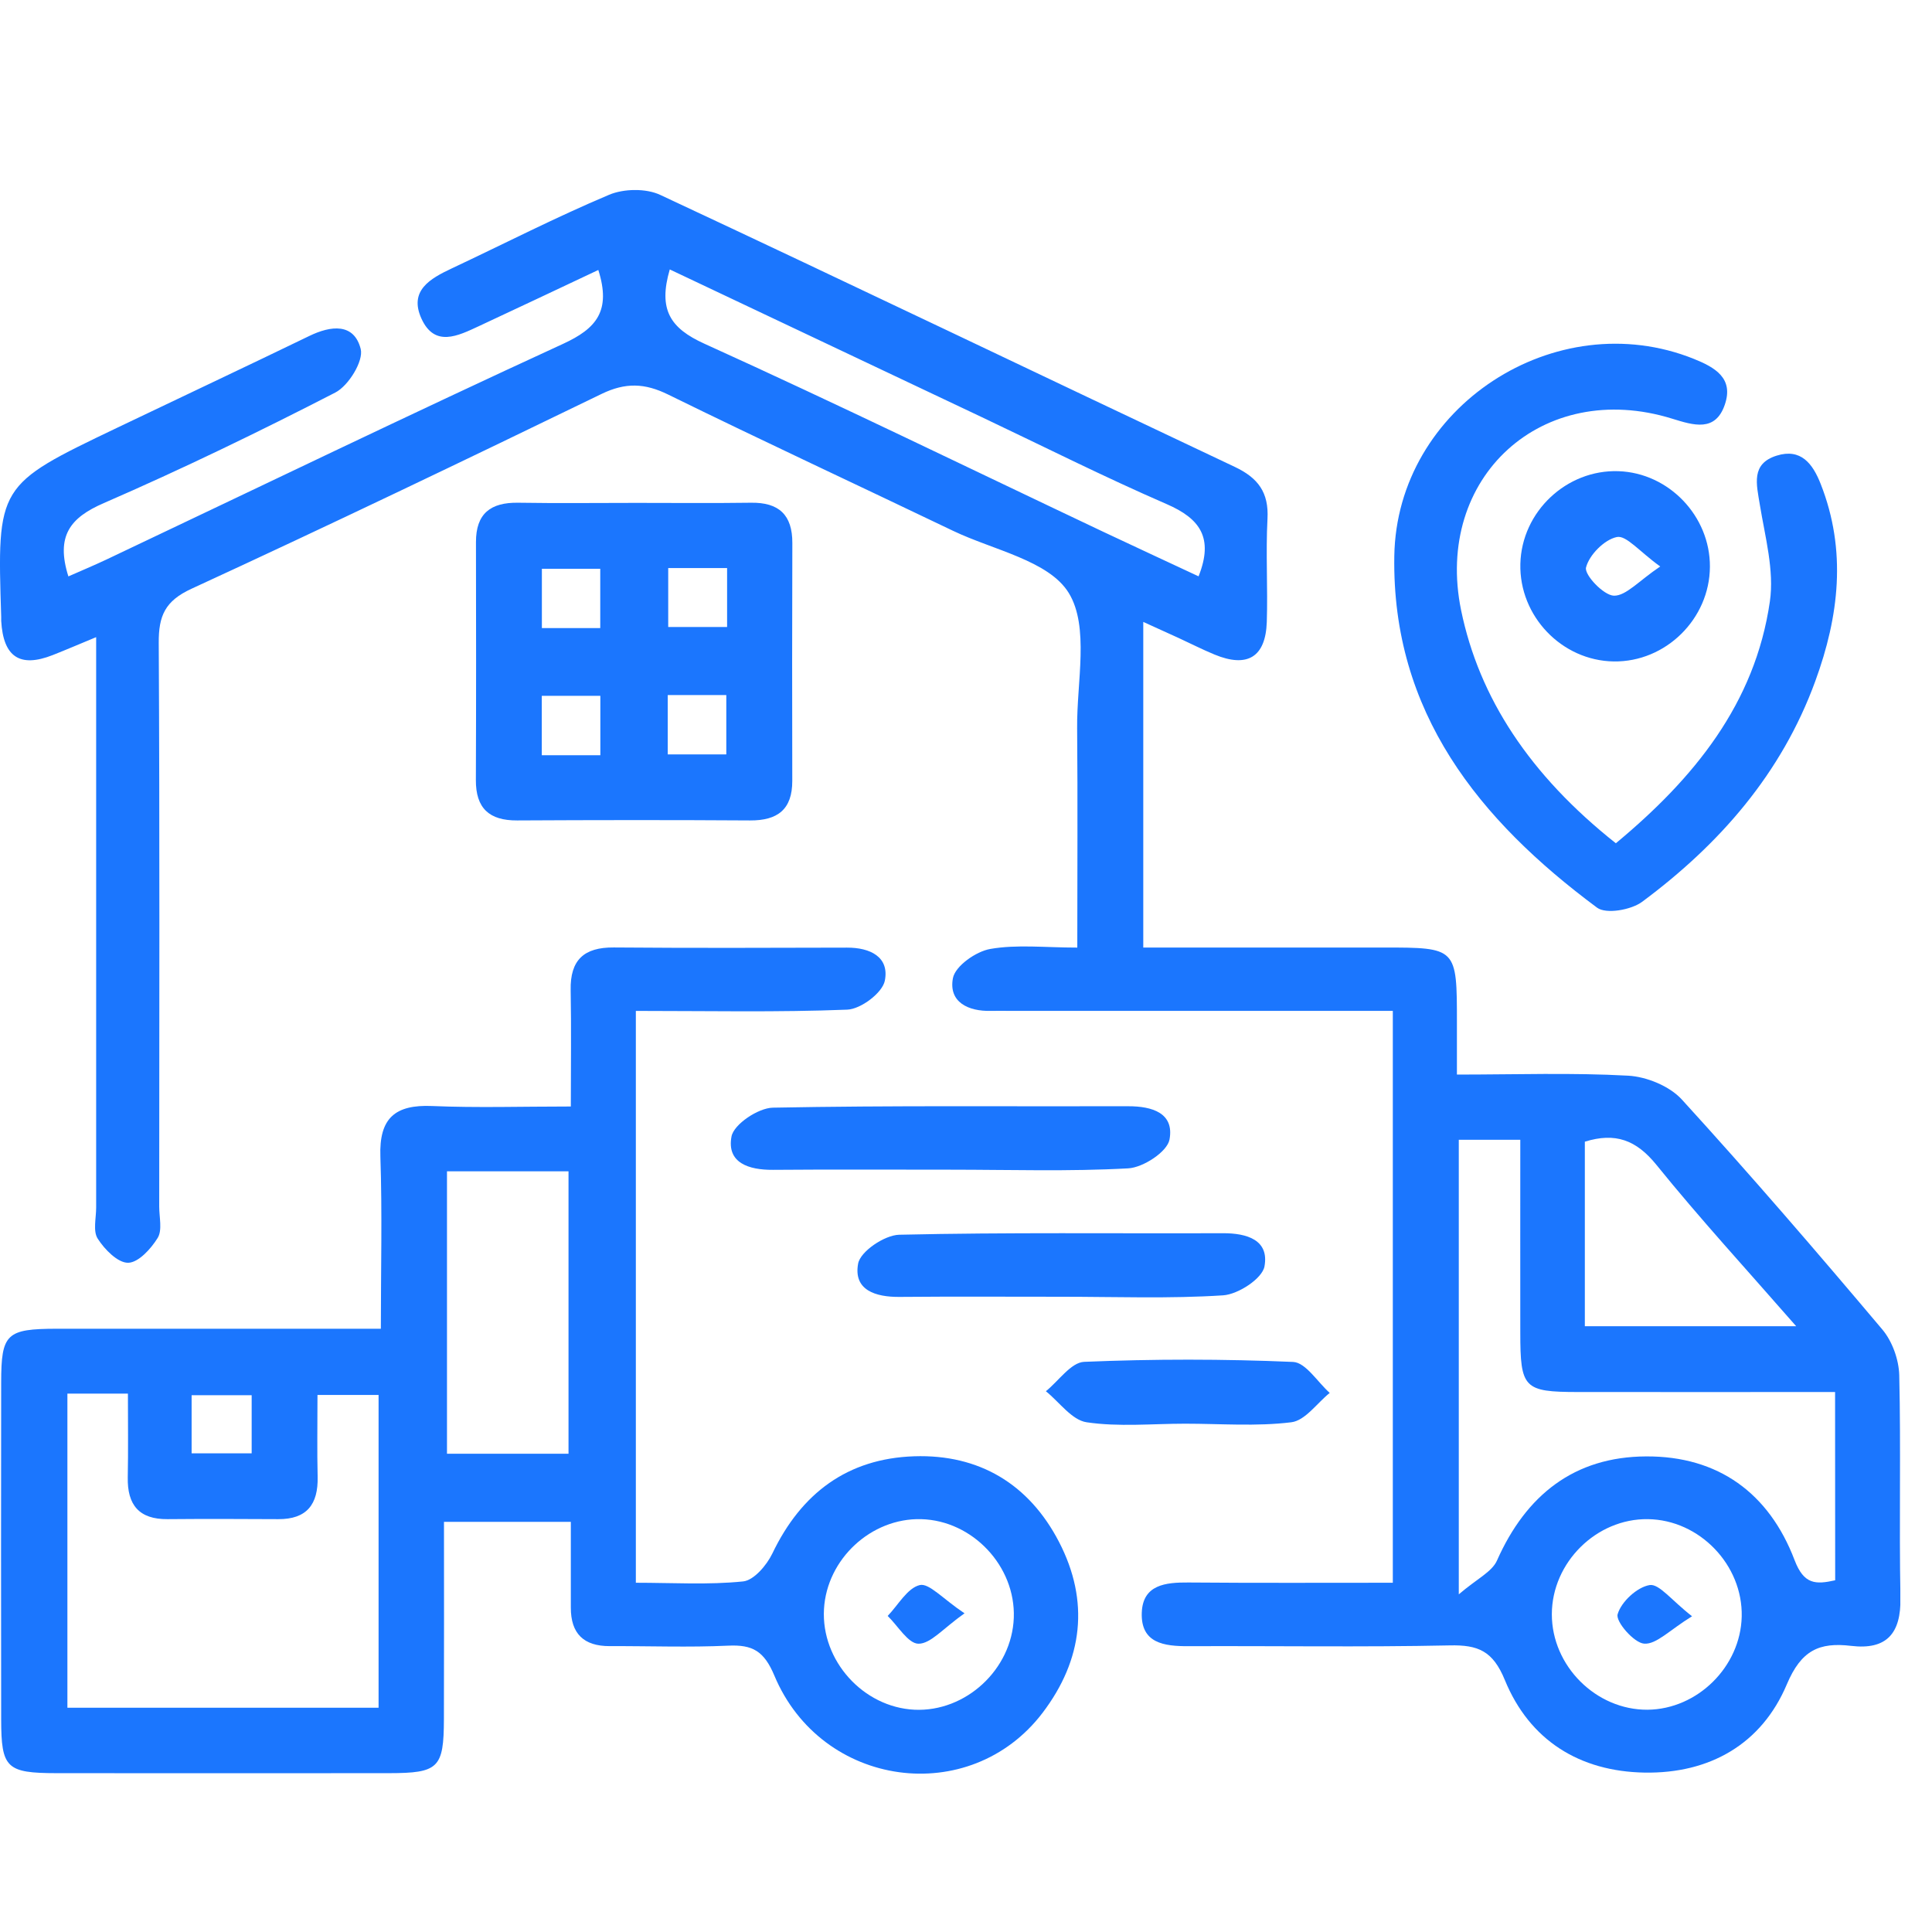
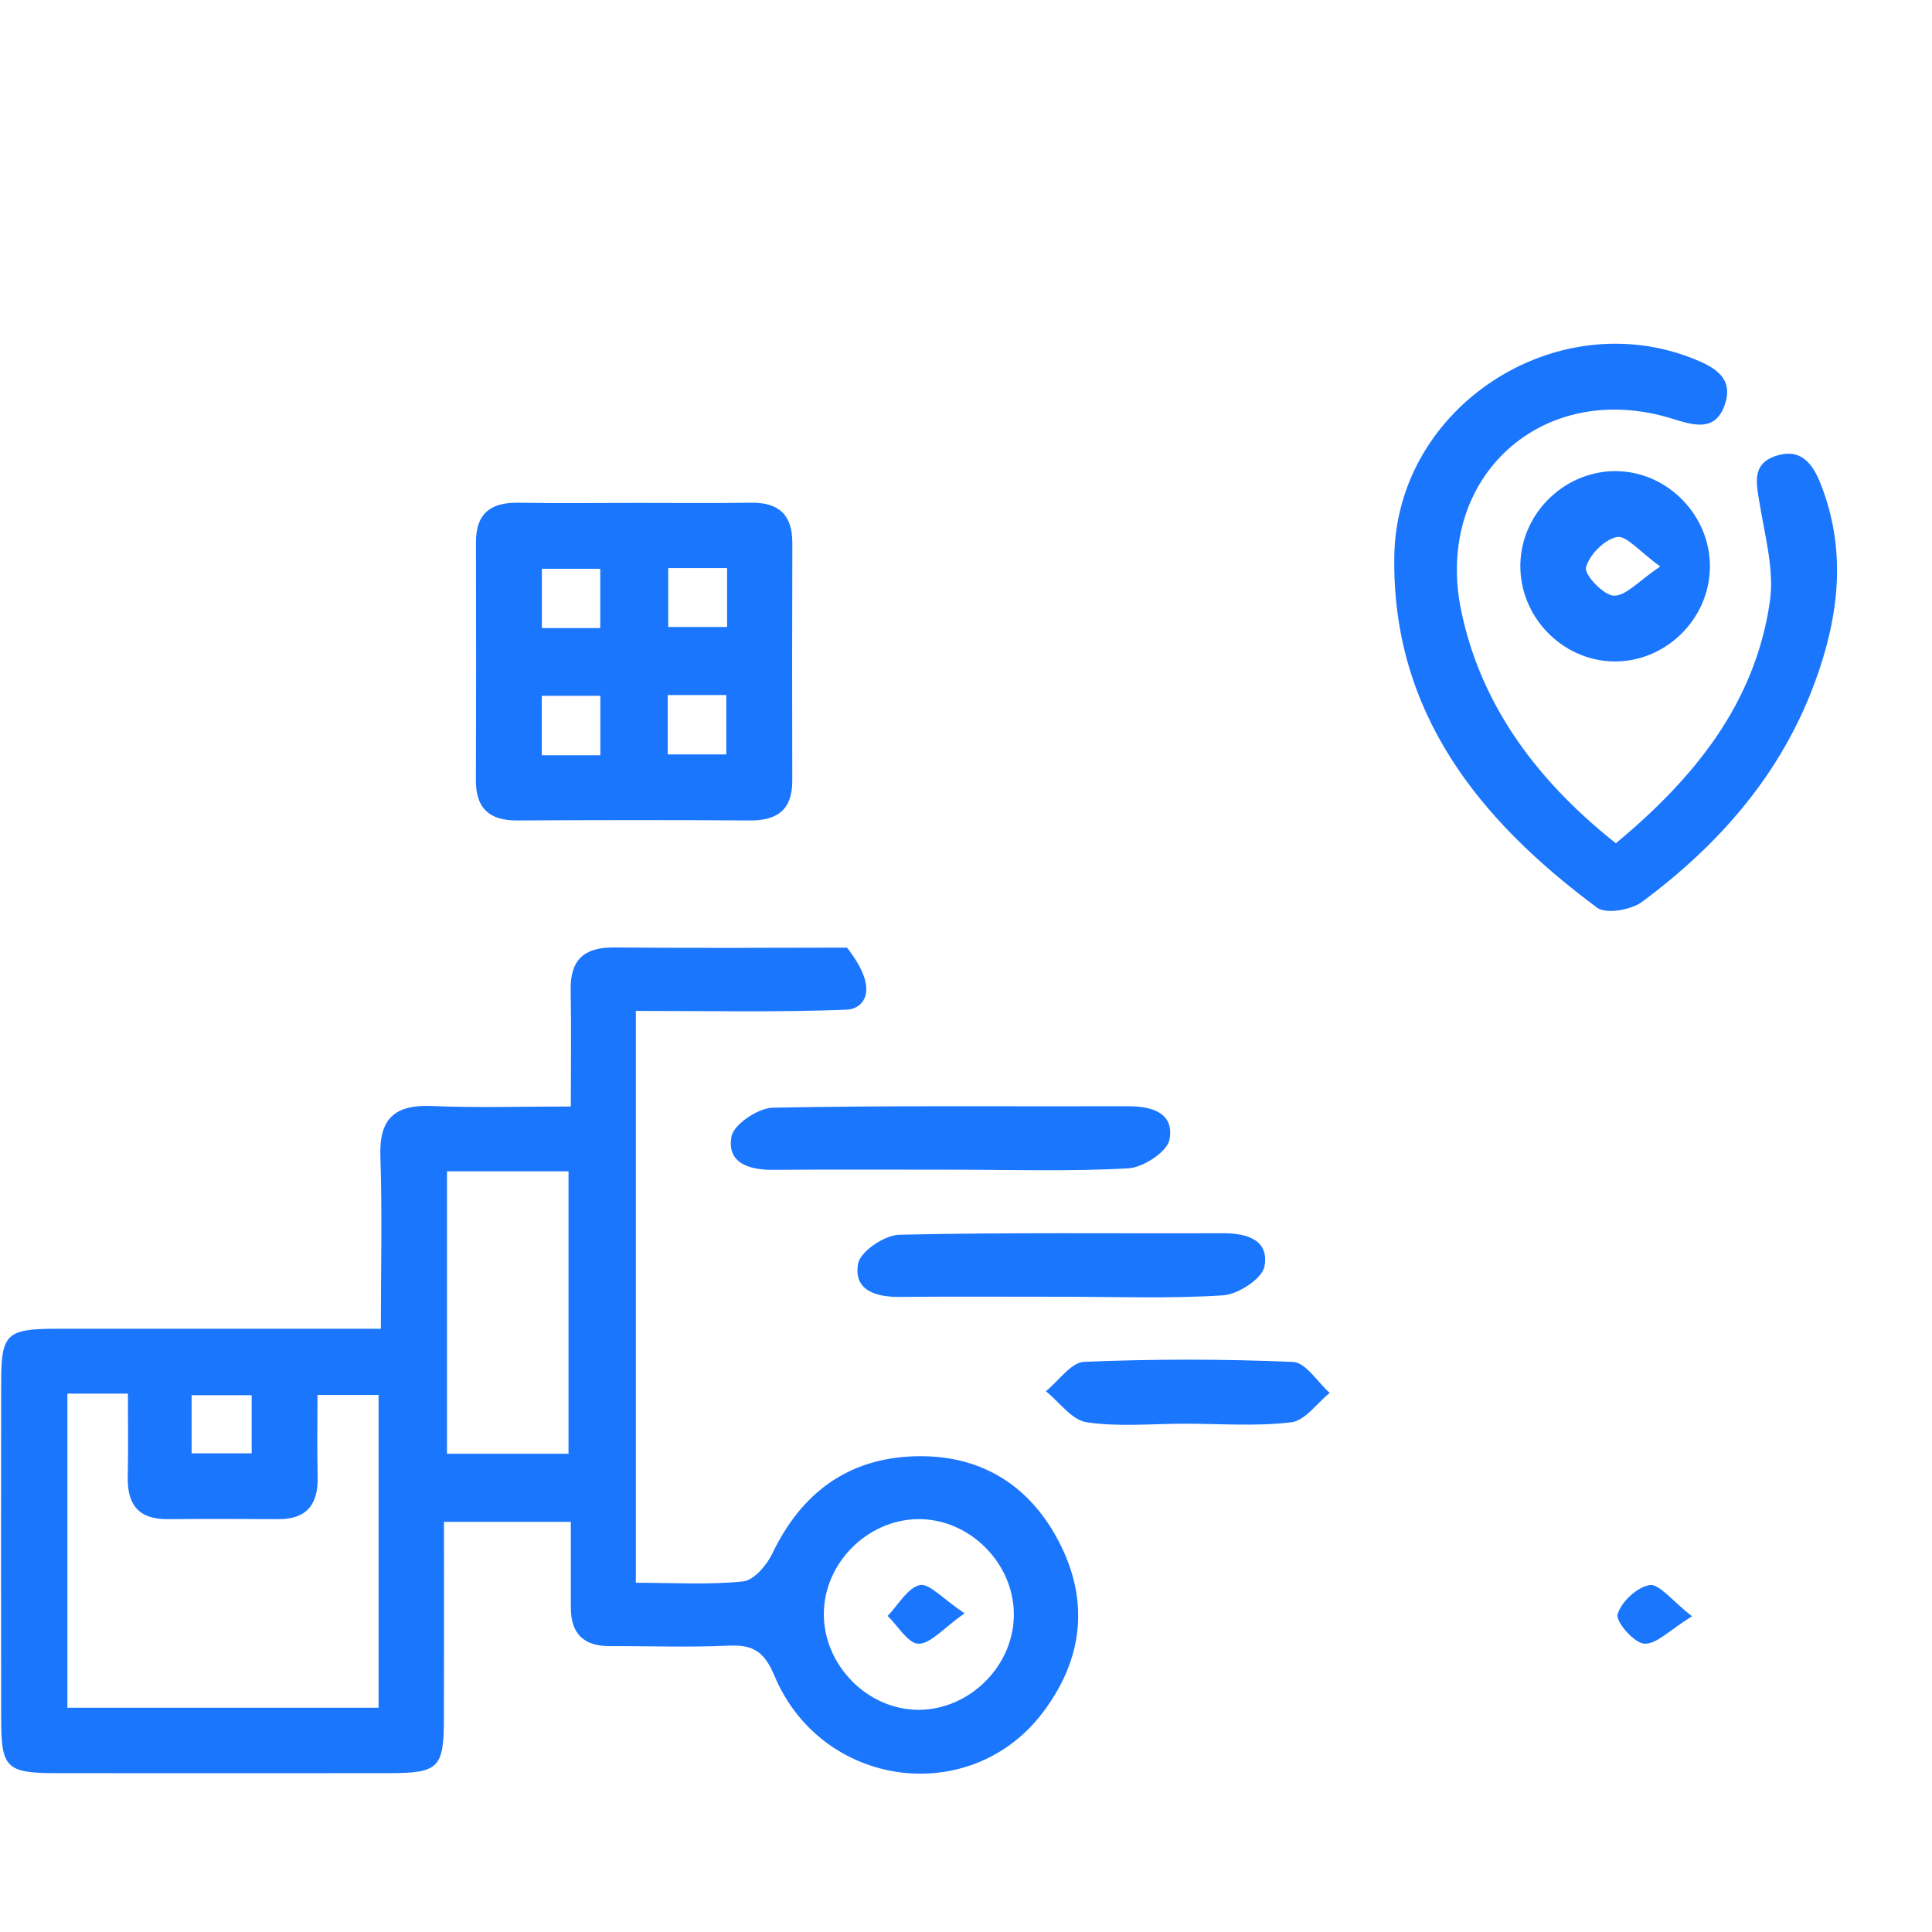
<svg xmlns="http://www.w3.org/2000/svg" width="61" height="61" viewBox="0 0 61 61" fill="none">
  <g clip-path="url(#clip0_12216_1684)">
-     <path d="M43.976 49.973C43.976 43.896 43.976 38.01 43.976 31.917C43.529 31.917 43.094 31.917 42.66 31.917C39.08 31.917 35.498 31.917 31.918 31.917C31.711 31.917 31.501 31.912 31.294 31.917C30.569 31.938 29.945 31.639 30.087 30.884C30.16 30.501 30.814 30.04 31.266 29.962C32.108 29.814 32.992 29.919 34.014 29.919C34.014 27.55 34.029 25.266 34.009 22.985C33.994 21.536 34.401 19.791 33.744 18.721C33.117 17.7 31.364 17.369 30.092 16.76C27.095 15.323 24.079 13.922 21.097 12.458C20.357 12.094 19.748 12.072 18.993 12.438C14.692 14.524 10.383 16.592 6.044 18.59C5.207 18.976 5.007 19.448 5.012 20.297C5.044 26.232 5.029 32.163 5.027 38.097C5.027 38.431 5.129 38.837 4.98 39.083C4.77 39.426 4.37 39.867 4.045 39.87C3.721 39.875 3.303 39.451 3.086 39.11C2.931 38.872 3.036 38.461 3.036 38.127C3.034 32.612 3.036 27.096 3.036 21.581C3.036 21.135 3.036 20.686 3.036 20.117C2.489 20.343 2.079 20.52 1.665 20.683C0.625 21.092 0.103 20.741 0.038 19.603C0.036 19.56 0.038 19.52 0.038 19.478C-0.094 15.321 -0.094 15.321 3.688 13.511C5.711 12.543 7.742 11.588 9.761 10.61C10.45 10.274 11.18 10.194 11.389 11.019C11.484 11.4 11.002 12.182 10.585 12.395C8.184 13.631 5.751 14.809 3.276 15.885C2.212 16.346 1.757 16.925 2.159 18.199C2.561 18.021 2.961 17.855 3.353 17.67C8.16 15.391 12.948 13.077 17.779 10.856C18.831 10.372 19.301 9.818 18.891 8.524C17.627 9.119 16.373 9.715 15.117 10.299C14.462 10.603 13.723 10.979 13.305 10.056C12.906 9.174 13.583 8.795 14.265 8.474C15.918 7.697 17.547 6.86 19.231 6.15C19.695 5.955 20.397 5.942 20.849 6.155C26.91 8.988 32.937 11.886 38.988 14.742C39.722 15.09 40.064 15.547 40.019 16.381C39.962 17.464 40.032 18.555 39.997 19.64C39.959 20.749 39.382 21.095 38.346 20.666C37.963 20.508 37.591 20.317 37.214 20.144C36.879 19.991 36.544 19.839 36.097 19.636C36.097 23.078 36.097 26.419 36.097 29.917C38.623 29.917 41.146 29.917 43.671 29.917C46 29.917 46 29.917 46 32.291C46 32.785 46 33.279 46 33.928C47.861 33.928 49.637 33.865 51.408 33.963C51.992 33.996 52.714 34.292 53.101 34.715C55.265 37.087 57.361 39.521 59.431 41.976C59.746 42.349 59.953 42.928 59.966 43.42C60.021 45.759 59.959 48.1 60.004 50.439C60.026 51.58 59.564 52.099 58.447 51.966C57.438 51.846 56.871 52.104 56.416 53.182C55.619 55.07 53.978 56.002 51.925 55.967C49.877 55.932 48.295 54.952 47.513 53.044C47.136 52.124 46.669 51.931 45.772 51.951C43.027 52.009 40.277 51.964 37.529 51.976C36.757 51.979 36.013 51.886 36.05 50.913C36.085 50.033 36.802 49.96 37.519 49.965C39.63 49.983 41.745 49.973 43.976 49.973ZM57.94 43.951C55.14 43.951 52.479 43.954 49.819 43.951C48.113 43.949 48.001 43.833 48.001 42.073C47.998 40.043 48.001 38.014 48.001 35.986C47.259 35.986 46.689 35.986 46.059 35.986C46.059 40.659 46.059 45.275 46.059 50.339C46.629 49.85 47.104 49.632 47.264 49.273C48.183 47.203 49.704 45.994 51.975 45.984C54.251 45.972 55.857 47.145 56.661 49.258C56.956 50.031 57.326 50.033 57.943 49.895C57.94 47.907 57.94 45.999 57.94 43.951ZM21.147 8.507C20.777 9.775 21.159 10.362 22.238 10.851C26.462 12.766 30.634 14.802 34.828 16.788C35.83 17.261 36.834 17.725 37.843 18.197C38.326 16.981 37.889 16.374 36.839 15.918C34.863 15.06 32.937 14.09 30.991 13.167C27.741 11.628 24.492 10.089 21.147 8.507ZM50.039 41.873C52.267 41.873 54.388 41.873 56.711 41.873C55.147 40.083 53.669 38.473 52.297 36.776C51.66 35.991 51.001 35.748 50.039 36.047C50.039 37.969 50.039 39.87 50.039 41.873ZM48.997 50.966C48.995 52.6 50.394 53.994 52.02 53.982C53.596 53.967 54.955 52.623 54.992 51.041C55.03 49.411 53.658 47.985 52.03 47.965C50.404 47.942 49 49.334 48.997 50.966Z" fill="#1B76FE" />
-     <path d="M20.076 31.918C20.076 38.017 20.076 43.931 20.076 49.973C21.243 49.973 22.362 50.044 23.463 49.931C23.803 49.896 24.208 49.419 24.385 49.051C25.297 47.145 26.761 46.05 28.864 45.98C30.918 45.912 32.491 46.86 33.435 48.68C34.41 50.557 34.192 52.405 32.916 54.082C30.625 57.091 25.936 56.459 24.448 52.901C24.123 52.127 23.758 51.924 22.996 51.959C21.75 52.017 20.501 51.969 19.252 51.974C18.432 51.976 18.02 51.583 18.023 50.753C18.025 49.881 18.023 49.008 18.023 48.05C16.691 48.05 15.43 48.05 14.018 48.05C14.018 50.134 14.023 52.207 14.016 54.28C14.011 55.825 13.848 55.983 12.275 55.985C8.78 55.988 5.285 55.988 1.791 55.985C0.204 55.983 0.039 55.827 0.037 54.29C0.032 50.74 0.032 47.191 0.037 43.643C0.039 42.109 0.202 41.956 1.793 41.953C5.155 41.951 8.518 41.953 12.025 41.953C12.025 40.076 12.07 38.293 12.01 36.516C11.967 35.302 12.475 34.871 13.644 34.921C15.048 34.981 16.459 34.936 18.023 34.936C18.023 33.655 18.04 32.459 18.018 31.263C17.998 30.308 18.44 29.907 19.379 29.915C21.835 29.935 24.288 29.927 26.743 29.92C27.473 29.917 28.087 30.213 27.937 30.965C27.86 31.349 27.18 31.86 26.753 31.878C24.562 31.965 22.362 31.918 20.076 31.918ZM2.128 44.002C2.128 47.391 2.128 50.663 2.128 53.919C5.455 53.919 8.685 53.919 11.953 53.919C11.953 50.58 11.953 47.306 11.953 44.044C11.276 44.044 10.681 44.044 10.024 44.044C10.024 44.967 10.009 45.799 10.029 46.629C10.049 47.496 9.689 47.97 8.785 47.965C7.621 47.958 6.454 47.955 5.29 47.965C4.391 47.973 4.016 47.516 4.034 46.642C4.051 45.777 4.039 44.912 4.039 44.002C3.327 44.002 2.76 44.002 2.128 44.002ZM14.113 36.982C14.113 40.035 14.113 42.969 14.113 45.899C15.44 45.899 16.671 45.899 17.95 45.899C17.95 42.904 17.95 39.968 17.95 36.982C16.649 36.982 15.417 36.982 14.113 36.982ZM32.009 51.079C32.069 49.452 30.71 48.008 29.084 47.965C27.508 47.925 26.106 49.221 26.016 50.806C25.924 52.43 27.25 53.904 28.874 53.982C30.493 54.057 31.949 52.709 32.009 51.079ZM6.05 45.887C6.757 45.887 7.354 45.887 7.946 45.887C7.946 45.21 7.946 44.611 7.946 44.052C7.259 44.052 6.662 44.052 6.05 44.052C6.05 44.688 6.05 45.227 6.05 45.887Z" fill="#1B76FE" />
+     <path d="M20.076 31.918C20.076 38.017 20.076 43.931 20.076 49.973C21.243 49.973 22.362 50.044 23.463 49.931C23.803 49.896 24.208 49.419 24.385 49.051C25.297 47.145 26.761 46.05 28.864 45.98C30.918 45.912 32.491 46.86 33.435 48.68C34.41 50.557 34.192 52.405 32.916 54.082C30.625 57.091 25.936 56.459 24.448 52.901C24.123 52.127 23.758 51.924 22.996 51.959C21.75 52.017 20.501 51.969 19.252 51.974C18.432 51.976 18.02 51.583 18.023 50.753C18.025 49.881 18.023 49.008 18.023 48.05C16.691 48.05 15.43 48.05 14.018 48.05C14.018 50.134 14.023 52.207 14.016 54.28C14.011 55.825 13.848 55.983 12.275 55.985C8.78 55.988 5.285 55.988 1.791 55.985C0.204 55.983 0.039 55.827 0.037 54.29C0.032 50.74 0.032 47.191 0.037 43.643C0.039 42.109 0.202 41.956 1.793 41.953C5.155 41.951 8.518 41.953 12.025 41.953C12.025 40.076 12.07 38.293 12.01 36.516C11.967 35.302 12.475 34.871 13.644 34.921C15.048 34.981 16.459 34.936 18.023 34.936C18.023 33.655 18.04 32.459 18.018 31.263C17.998 30.308 18.44 29.907 19.379 29.915C21.835 29.935 24.288 29.927 26.743 29.92C27.86 31.349 27.18 31.86 26.753 31.878C24.562 31.965 22.362 31.918 20.076 31.918ZM2.128 44.002C2.128 47.391 2.128 50.663 2.128 53.919C5.455 53.919 8.685 53.919 11.953 53.919C11.953 50.58 11.953 47.306 11.953 44.044C11.276 44.044 10.681 44.044 10.024 44.044C10.024 44.967 10.009 45.799 10.029 46.629C10.049 47.496 9.689 47.97 8.785 47.965C7.621 47.958 6.454 47.955 5.29 47.965C4.391 47.973 4.016 47.516 4.034 46.642C4.051 45.777 4.039 44.912 4.039 44.002C3.327 44.002 2.76 44.002 2.128 44.002ZM14.113 36.982C14.113 40.035 14.113 42.969 14.113 45.899C15.44 45.899 16.671 45.899 17.95 45.899C17.95 42.904 17.95 39.968 17.95 36.982C16.649 36.982 15.417 36.982 14.113 36.982ZM32.009 51.079C32.069 49.452 30.71 48.008 29.084 47.965C27.508 47.925 26.106 49.221 26.016 50.806C25.924 52.43 27.25 53.904 28.874 53.982C30.493 54.057 31.949 52.709 32.009 51.079ZM6.05 45.887C6.757 45.887 7.354 45.887 7.946 45.887C7.946 45.21 7.946 44.611 7.946 44.052C7.259 44.052 6.662 44.052 6.05 44.052C6.05 44.688 6.05 45.227 6.05 45.887Z" fill="#1B76FE" />
    <path d="M20.096 15.878C21.303 15.878 22.507 15.89 23.714 15.873C24.59 15.86 25.02 16.254 25.017 17.146C25.008 19.648 25.01 22.153 25.015 24.655C25.017 25.56 24.548 25.909 23.684 25.904C21.23 25.888 18.78 25.891 16.327 25.904C15.45 25.909 15.02 25.522 15.025 24.627C15.035 22.125 15.033 19.621 15.028 17.119C15.025 16.211 15.495 15.86 16.357 15.873C17.601 15.893 18.847 15.878 20.096 15.878ZM18.952 19.831C18.952 19.175 18.952 18.575 18.952 17.959C18.285 17.959 17.688 17.959 17.109 17.959C17.109 18.641 17.109 19.24 17.109 19.831C17.768 19.831 18.335 19.831 18.952 19.831ZM21.098 17.936C21.098 18.626 21.098 19.222 21.098 19.796C21.78 19.796 22.377 19.796 22.957 19.796C22.957 19.132 22.957 18.563 22.957 17.936C22.332 17.936 21.765 17.936 21.098 17.936ZM18.955 23.845C18.955 23.131 18.955 22.562 18.955 21.97C18.29 21.97 17.693 21.97 17.106 21.97C17.106 22.649 17.106 23.248 17.106 23.845C17.766 23.845 18.333 23.845 18.955 23.845ZM21.083 21.945C21.083 22.659 21.083 23.229 21.083 23.82C21.748 23.82 22.345 23.82 22.932 23.82C22.932 23.141 22.932 22.542 22.932 21.945C22.272 21.945 21.708 21.945 21.083 21.945Z" fill="#1B76FE" />
    <path d="M51.018 26.625C53.486 24.575 55.414 22.218 55.881 18.991C56.024 18.009 55.729 16.948 55.564 15.935C55.459 15.289 55.277 14.642 56.096 14.386C56.858 14.148 57.233 14.634 57.487 15.284C58.312 17.384 58.065 19.455 57.315 21.506C56.251 24.424 54.292 26.66 51.844 28.476C51.497 28.731 50.71 28.869 50.426 28.659C46.704 25.896 43.943 22.496 44.023 17.558C44.098 12.839 49.122 9.588 53.473 11.328C54.155 11.601 54.742 11.942 54.46 12.772C54.163 13.649 53.473 13.428 52.799 13.22C48.705 11.947 45.272 15.068 46.132 19.267C46.701 22.03 48.297 24.469 51.018 26.625Z" fill="#1B76FE" />
    <path d="M30.013 36.931C28.142 36.931 26.274 36.921 24.403 36.936C23.648 36.941 22.939 36.721 23.096 35.883C23.169 35.497 23.938 34.983 24.4 34.973C28.14 34.901 31.879 34.938 35.619 34.928C36.376 34.926 37.083 35.141 36.925 35.981C36.853 36.367 36.093 36.864 35.621 36.889C33.755 36.992 31.882 36.931 30.013 36.931Z" fill="#1B76FE" />
    <path d="M33.514 40.943C31.81 40.943 30.106 40.933 28.403 40.948C27.648 40.955 26.939 40.737 27.094 39.897C27.164 39.511 27.93 38.995 28.393 38.985C31.797 38.907 35.207 38.95 38.615 38.937C39.369 38.935 40.078 39.148 39.924 39.985C39.854 40.371 39.094 40.865 38.622 40.898C36.926 41.008 35.217 40.943 33.514 40.943Z" fill="#1B76FE" />
    <path d="M50.95 20.884C49.309 20.859 47.963 19.453 48.003 17.803C48.043 16.158 49.459 14.82 51.103 14.877C52.692 14.932 53.996 16.296 53.988 17.893C53.981 19.54 52.592 20.909 50.95 20.884ZM52.419 17.886C51.76 17.412 51.345 16.893 51.05 16.956C50.656 17.036 50.176 17.522 50.076 17.918C50.019 18.149 50.631 18.798 50.956 18.808C51.34 18.816 51.74 18.342 52.419 17.886Z" fill="#1B76FE" />
    <path d="M37.416 44.951C36.376 44.951 35.325 45.057 34.308 44.906C33.841 44.836 33.449 44.27 33.022 43.926C33.424 43.603 33.816 43.016 34.23 42.998C36.426 42.906 38.632 42.906 40.828 43.001C41.227 43.019 41.6 43.638 41.984 43.979C41.582 44.302 41.208 44.854 40.77 44.906C39.669 45.042 38.537 44.951 37.416 44.951Z" fill="#1B76FE" />
    <path d="M53.424 51.031C52.715 51.467 52.298 51.924 51.913 51.896C51.591 51.874 51.006 51.199 51.074 50.968C51.186 50.575 51.688 50.111 52.085 50.046C52.385 49.998 52.777 50.53 53.424 51.031Z" fill="#1B76FE" />
    <path d="M30.453 50.938C29.771 51.42 29.384 51.901 28.999 51.898C28.674 51.896 28.35 51.334 28.027 51.021C28.36 50.675 28.649 50.139 29.041 50.046C29.334 49.978 29.764 50.477 30.453 50.938Z" fill="#1B76FE" />
  </g>
  <defs>
    <clipPath id="clip0_12216_1684">
      <rect width="60" height="50" fill="white" transform="translate(0 6)" />
    </clipPath>
  </defs>
</svg>